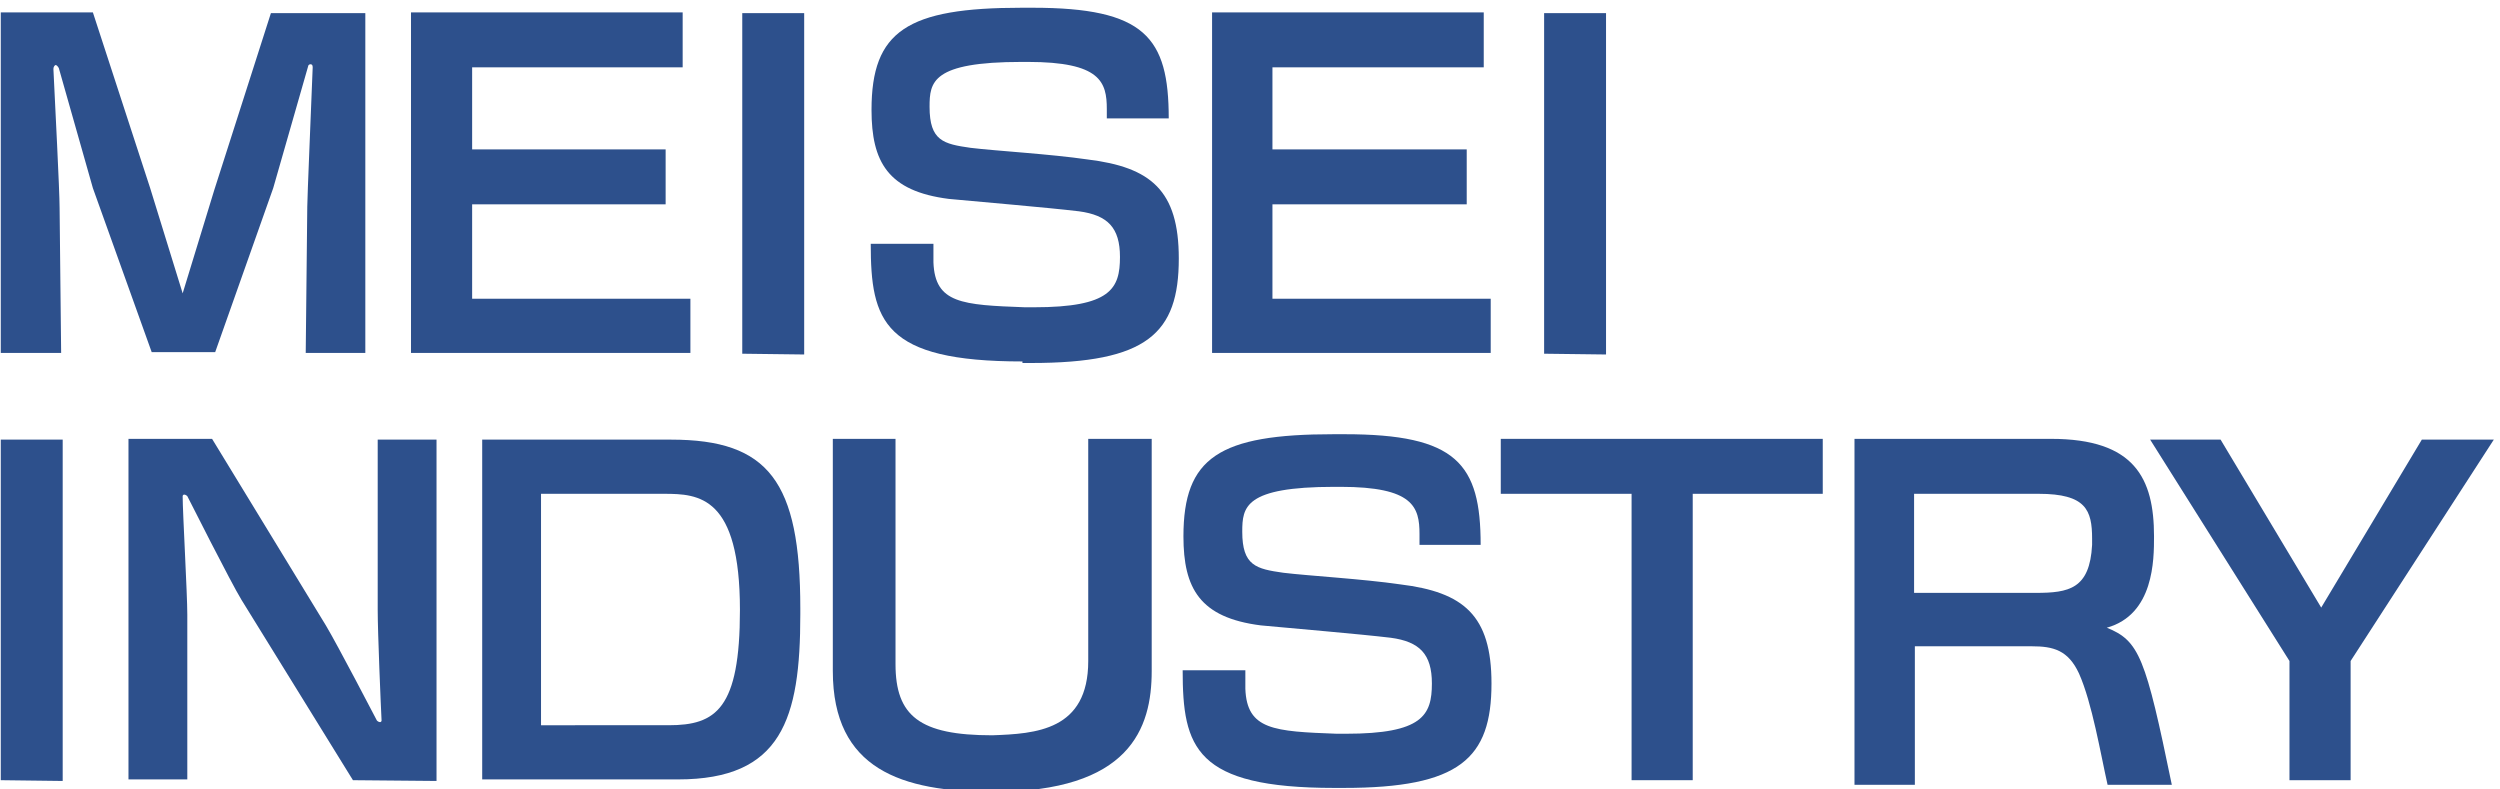
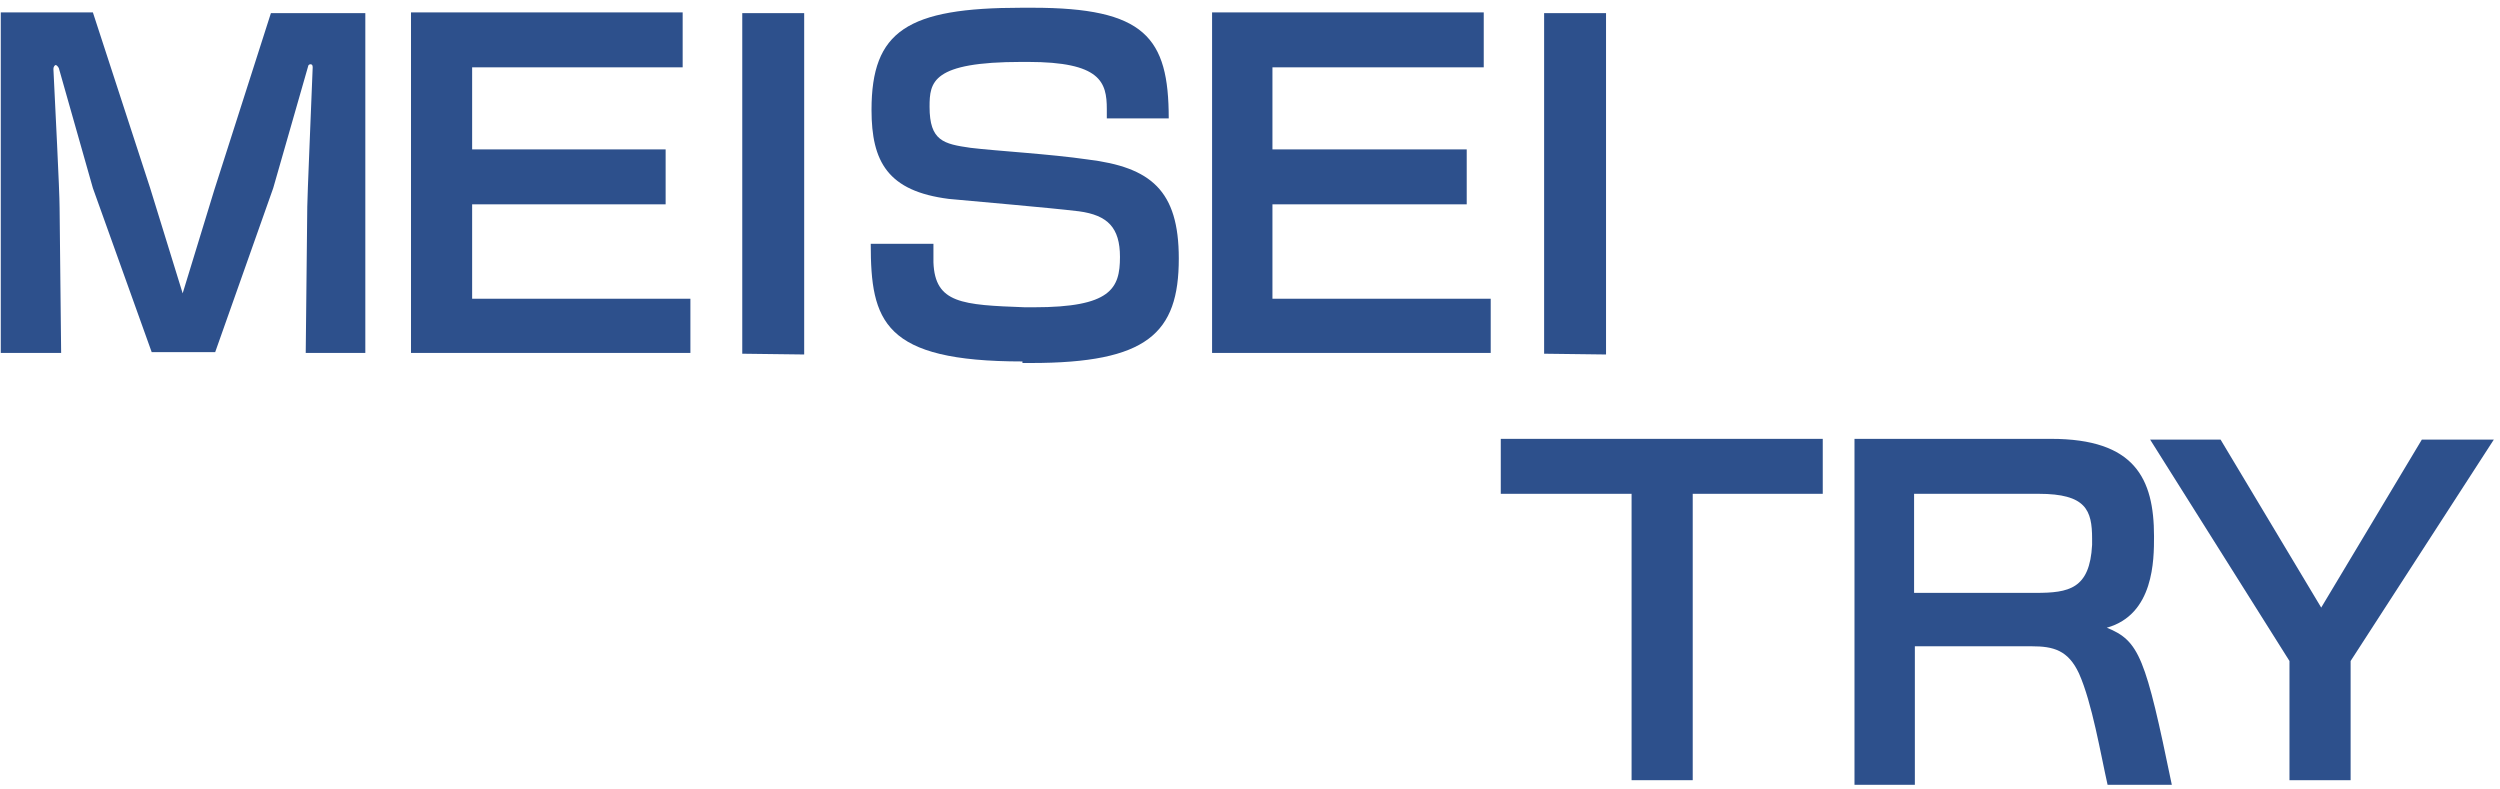
<svg xmlns="http://www.w3.org/2000/svg" version="1.1" id="レイヤー_1" x="0px" y="0px" viewBox="0 0 323 102" style="enable-background:new 0 0 323 102;" xml:space="preserve">
  <style type="text/css">
	.st0{fill:#2D508C;}
</style>
-   <path class="st0" d="M0.1,100.8v-44h8v44.1L0.1,100.8z" />
-   <path class="st0" d="M45.6,100.8L31.2,77.5c-1.3-2.1-7-13.4-7-13.4s-0.2-0.2-0.4-0.2c-0.1,0-0.2,0.1-0.2,0.2  c0,2.1,0.6,12.6,0.6,15.3v21.3h-7.6v-44h10.8l14.7,24.1c1.5,2.5,6.6,12.3,6.6,12.3s0.2,0.2,0.4,0.2c0.1,0,0.2-0.1,0.2-0.2  c-0.1-1.9-0.5-11.4-0.5-14.3v-22h7.6v44.1L45.6,100.8z" />
-   <path class="st0" d="M62.3,100.8v-44h24.4c12.6,0,16.7,5.4,16.7,21.8v0.8c0,13.5-2.4,21.3-15.8,21.3H62.3z M86.4,93.7  c6.1,0,9.2-2.1,9.2-14.9c0-14.7-5.3-15-9.8-15H69.9v29.9H86.4z" />
-   <path class="st0" d="M140.7,56.7h8.1v30c0,7.4-2.8,15.6-20.5,15.6c-11.8,0-20.7-2.9-20.7-15.6v-30h8.1v29.1c0,6.7,3.1,9.2,12.5,9.2  c5.6-0.2,12.4-0.6,12.4-9.6V56.7z" />
-   <path class="st0" d="M172.4,101.8c-18,0-19.6-5.2-19.6-15.2h8.1V89c0.2,5.3,3.7,5.5,11.8,5.8h1.2c9.9,0,11.1-2.4,11.1-6.5  c0-3.8-1.6-5.4-5.3-5.9c-4.2-0.5-12.6-1.2-16.8-1.6c-7.9-1-10-4.8-10-11.5c0-10.2,4.6-13.2,19.4-13.2h1.4c14.5,0,17.6,3.8,17.6,14.3  h-7.9V69c0-3.5-0.8-6.1-10.2-6.1h-0.8c-11.6,0-11.9,2.6-11.9,5.8c0,4.4,1.8,4.8,5.3,5.3c3.3,0.4,10.3,0.8,15.1,1.5  c8.2,1,11.8,4,11.8,12.8c0,9.7-4.1,13.5-19.1,13.5H172.4z" />
  <path class="st0" d="M210.8,100.8v-37h-16.9v-7.1h41.6v7.1h-16.8v37H210.8z" />
  <path class="st0" d="M272.3,101.4c-0.9-4-2-10.6-3.7-14.4c-1.4-3-3.3-3.5-6.1-3.5h-15.1v17.9h-7.8V56.7h25.4  c10.8,0,13.3,5.1,13.3,12.6c0,3,0,10.1-6.1,11.8c4.2,1.7,5,3.8,8.4,20.3L272.3,101.4z M270.3,69.6c0-3.7-0.8-5.8-6.9-5.8h-16.1v12.8  h15.7c4.3,0,7-0.5,7.3-6.2V69.6z" />
  <path class="st0" d="M295.8,100.8V85.4l-18-28.6h9.1l13,21.7l13-21.7h9.3l-18.5,28.6v15.4H295.8z" />
  <path class="st0" d="M39.5,45.6l0.2-18.9c0-1.1,0.5-12.8,0.7-18c0-0.3-0.1-0.4-0.3-0.4c-0.1,0-0.3,0.1-0.3,0.3l-4.5,15.7l-7.5,21.2  h-8.2L12,24.3L7.6,8.8C7.5,8.6,7.3,8.4,7.2,8.4S6.9,8.6,6.9,8.9c0.2,4.3,0.8,15.7,0.8,18l0.2,18.7H0.1v-44h11.9l7.4,22.7l4.2,13.6  l4.1-13.4l7.3-22.8h12.2v43.9H39.5z" />
  <path class="st0" d="M53.1,45.6v-44h35.1v7.1H61v10.6H86v7.1H61v12.2h28.2v7L53.1,45.6z" />
  <path class="st0" d="M95.9,45.7v-44h8v44.1L95.9,45.7z" />
  <path class="st0" d="M132.1,46.7c-18,0-19.6-5.2-19.6-15.2h8.1v2.4c0.2,5.3,3.7,5.5,11.8,5.8h1.2c9.9,0,11.1-2.4,11.1-6.5  c0-3.8-1.6-5.4-5.3-5.9c-4.2-0.5-12.6-1.2-16.8-1.6c-7.9-1-10-4.8-10-11.5c0-10.2,4.6-13.2,19.4-13.2h1.4c14.5,0,17.6,3.8,17.6,14.3  H143v-1.2c0-3.5-0.8-6.1-10.2-6.1h-0.8c-11.6,0-11.9,2.6-11.9,5.8c0,4.4,1.8,4.8,5.3,5.3c3.3,0.4,10.3,0.8,15.1,1.5  c8.2,1,11.8,4,11.8,12.8c0,9.7-4.1,13.5-19.1,13.5H132.1z" />
  <path class="st0" d="M156.6,45.6v-44h35.1v7.1h-27.3v10.6h25.1v7.1h-25.1v12.2h28.2v7L156.6,45.6z" />
  <path class="st0" d="M199.5,45.7v-44h8v44.1L199.5,45.7z" />
</svg>